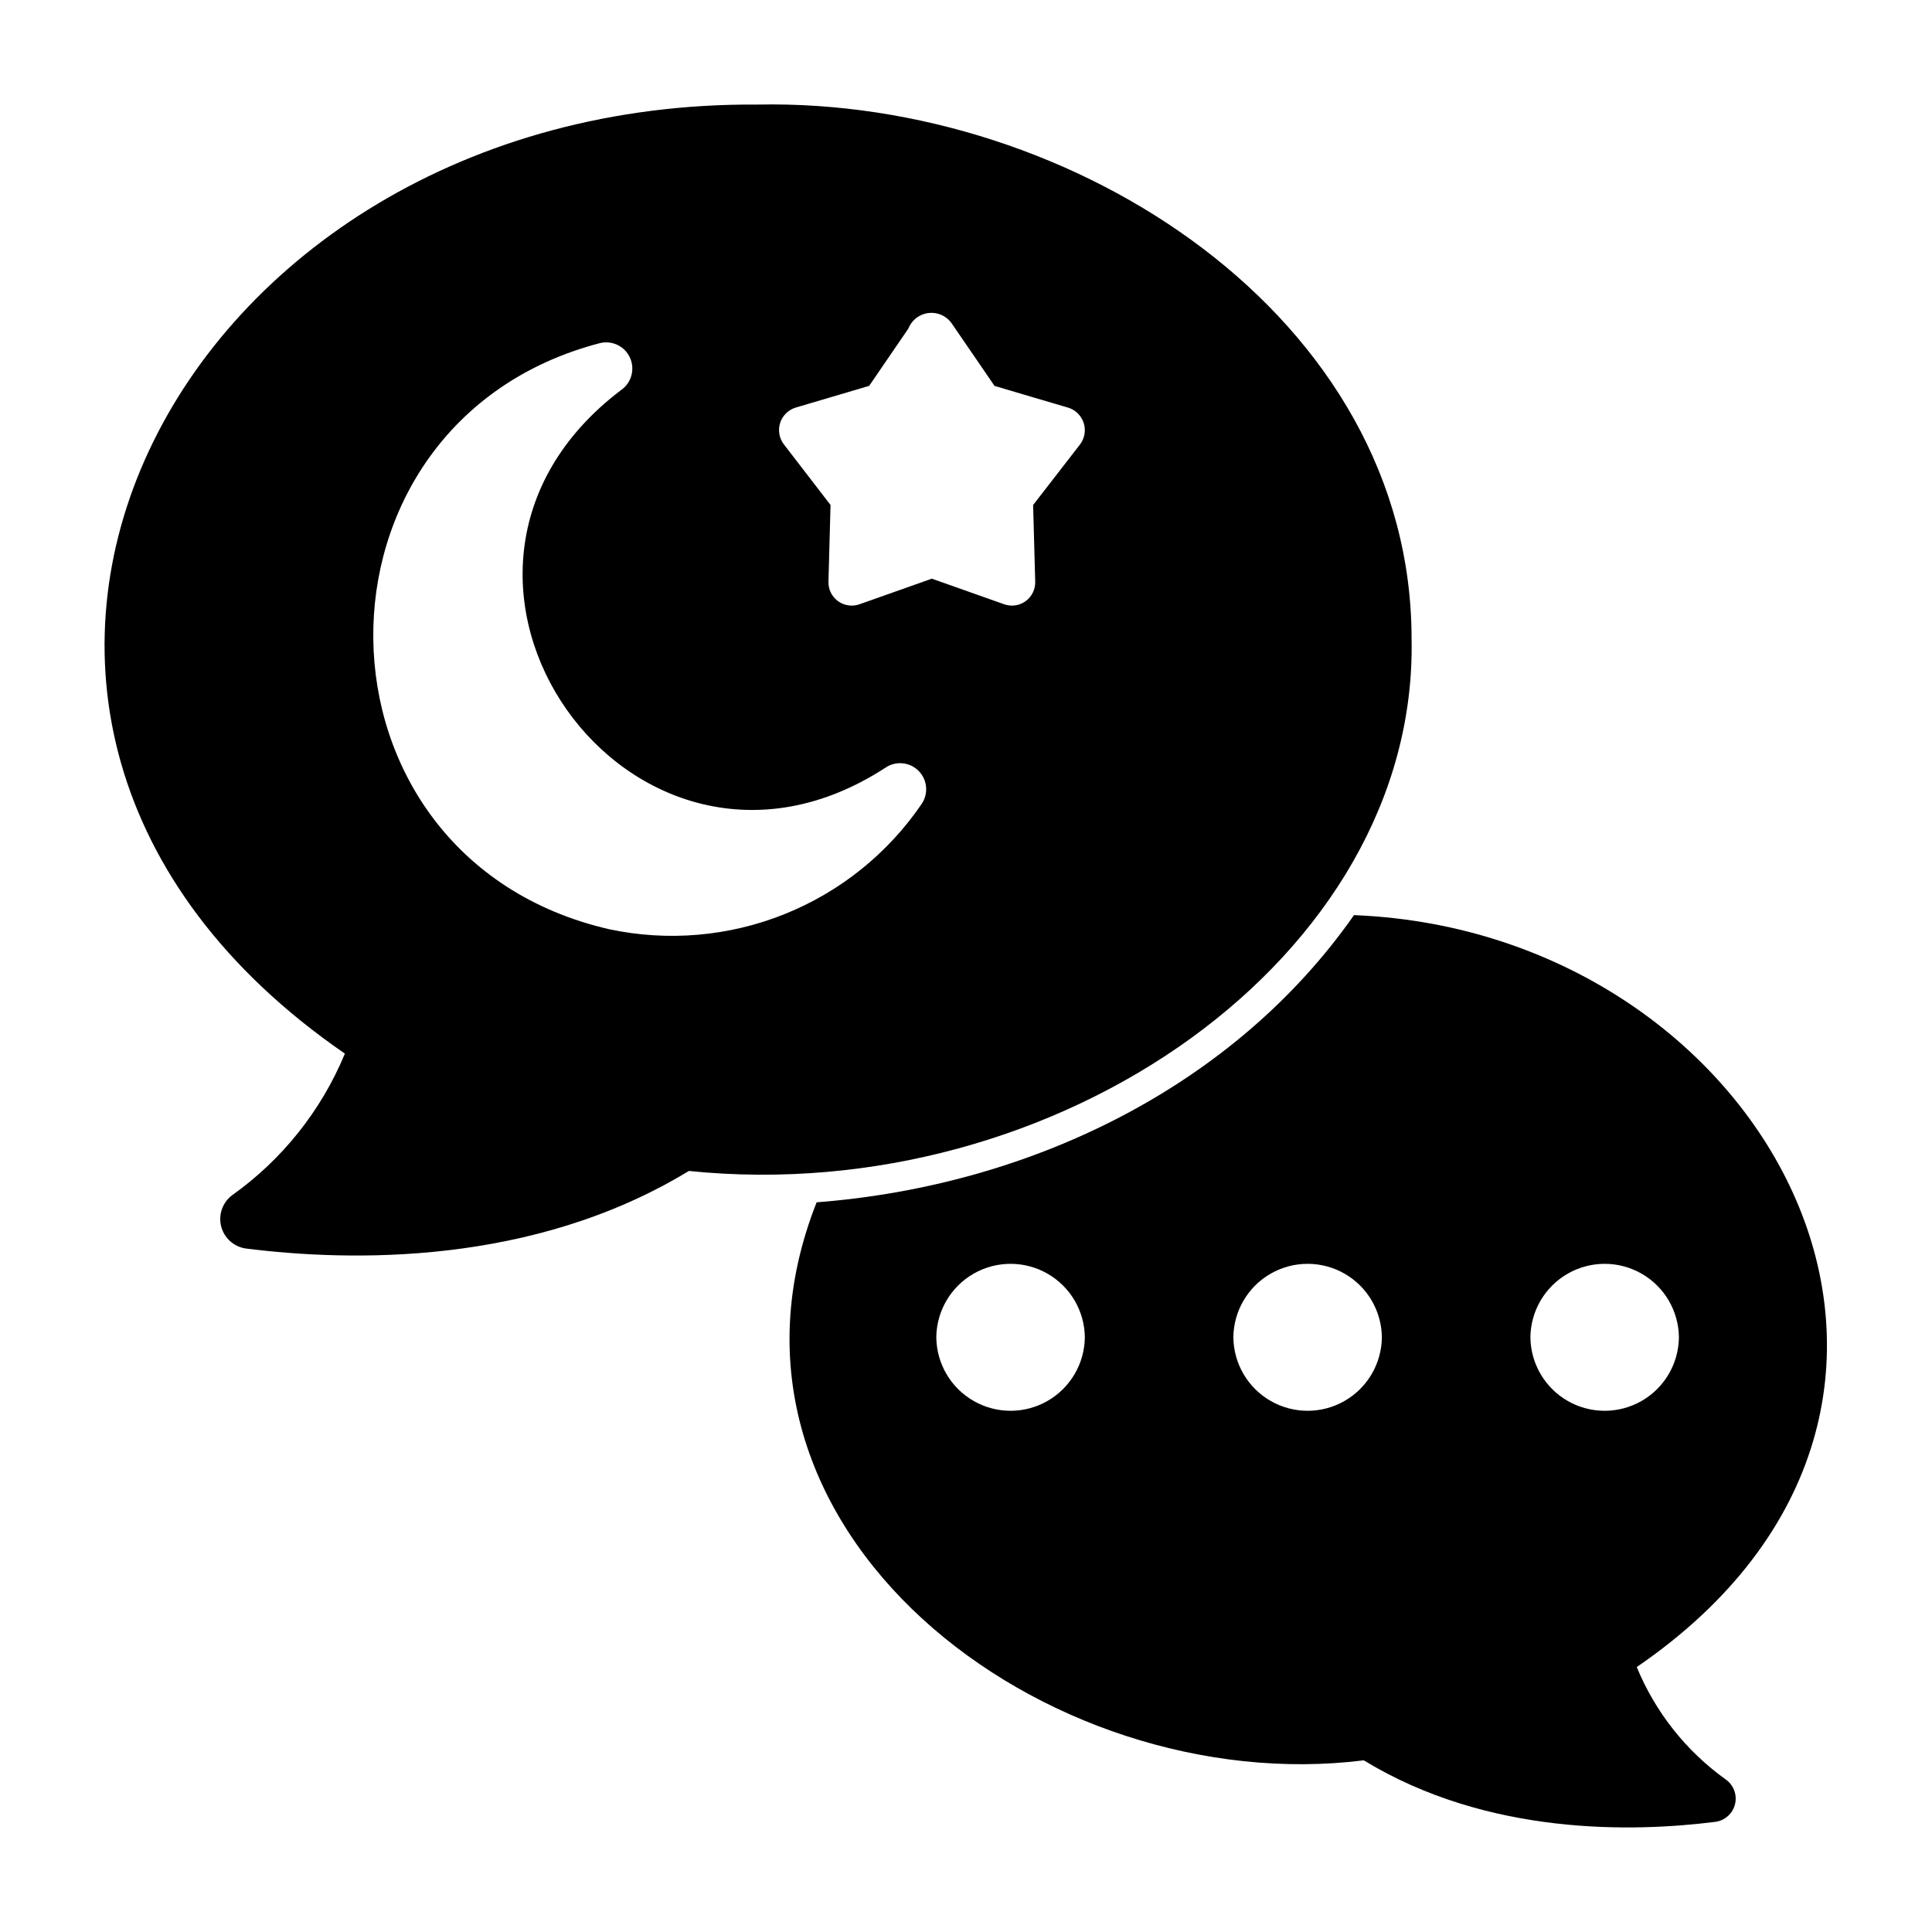
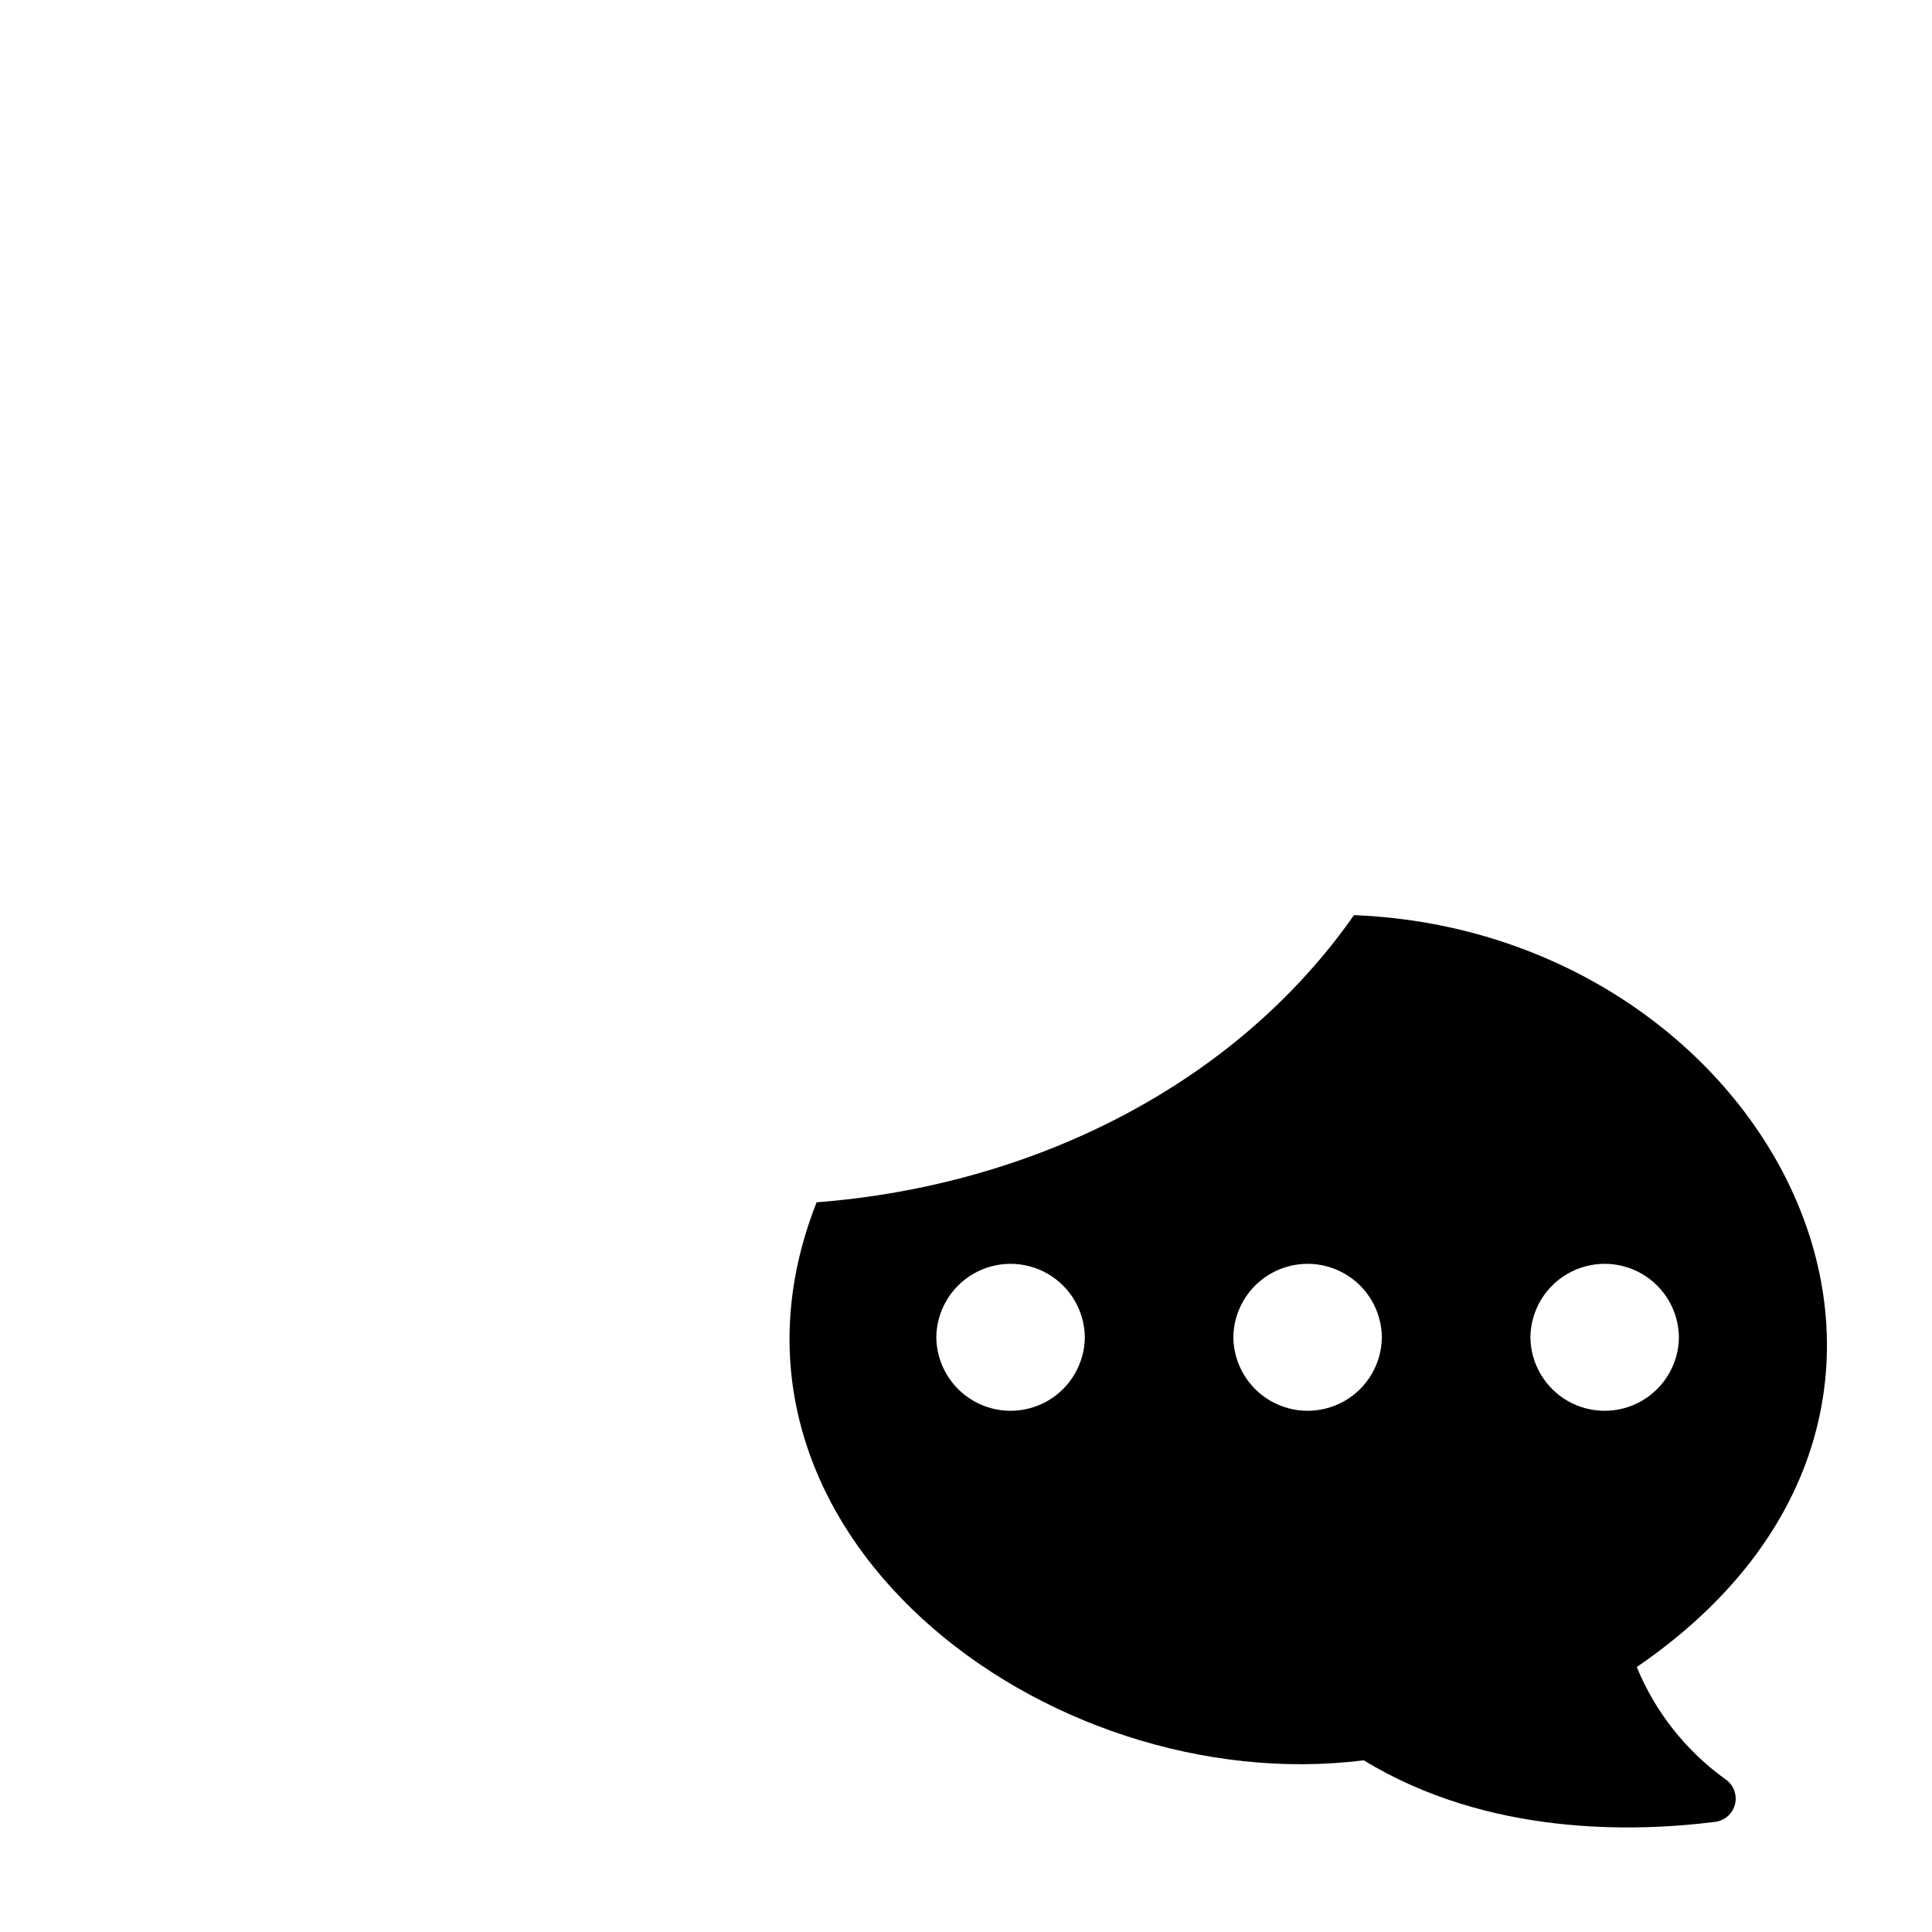
<svg xmlns="http://www.w3.org/2000/svg" fill="#000000" width="800px" height="800px" version="1.1" viewBox="144 144 512 512">
  <g>
-     <path d="m518.08 313.41c0.086-85.398-89.66-143.37-173.18-141.7-155.14-1.176-239.01 162.37-109.5 251.51-6.238 15.078-16.609 28.094-29.914 37.547-2.531 1.922-3.66 5.172-2.871 8.25 0.793 3.074 3.352 5.379 6.492 5.844 27.395 3.465 75.965 4.723 117.45-20.547 97.746 10.016 193.12-56.766 191.53-140.91zm-129.81 43.609c-8.953 13.148-21.617 23.328-36.383 29.246s-30.957 7.301-46.512 3.977c-82.48-19.047-83.262-134.27-2.359-155.32 3.246-0.781 6.582 0.859 7.949 3.902 1.367 3.043 0.375 6.629-2.359 8.535-64.562 48.875 2.82 143.72 69.984 100.13h-0.004c2.731-1.902 6.426-1.586 8.797 0.746 2.367 2.332 2.742 6.019 0.887 8.777zm41.957-95.25-12.438 16.059 0.551 20.309c0.062 2.043-0.891 3.984-2.547 5.184-1.656 1.199-3.797 1.5-5.719 0.801l-19.129-6.769-19.129 6.769c-1.922 0.699-4.062 0.398-5.719-0.801-1.656-1.199-2.609-3.141-2.547-5.184 0.117-4.996 0.402-15.281 0.551-20.309l-12.359-16.059c-1.25-1.625-1.621-3.758-0.992-5.707 0.629-1.953 2.18-3.469 4.141-4.055l19.445-5.746 10.391-15.191c0.867-2.211 2.859-3.777 5.207-4.106 2.352-0.324 4.691 0.641 6.129 2.531 2.703 3.957 8.859 12.879 11.492 16.766 2.5 0.77 16.617 4.914 19.445 5.746 1.969 0.578 3.531 2.086 4.176 4.035 0.645 1.949 0.289 4.09-0.949 5.727z" />
    <path d="m503.44 386.54c-0.207-0.012-0.41-0.012-0.617-0.023-31.621 45.188-85.371 71.707-142.41 76.109-34.262 86.66 60.695 158.42 145 147.88 32.906 20.074 71.477 19.051 93.203 16.297 2.535-0.352 4.598-2.223 5.191-4.715 0.59-2.492-0.406-5.09-2.516-6.543-10.477-7.519-18.633-17.828-23.535-29.758 101.61-69.559 35.637-194.4-74.312-199.24zm-111.31 111.86c0.074-6.981 3.844-13.402 9.902-16.871s13.5-3.469 19.559 0c6.059 3.469 9.828 9.891 9.902 16.871-0.074 6.981-3.844 13.402-9.902 16.871-6.059 3.469-13.5 3.469-19.559 0s-9.828-9.891-9.902-16.871zm78.719 0h0.004c0.074-6.981 3.84-13.402 9.898-16.871s13.504-3.469 19.562 0 9.824 9.891 9.898 16.871c-0.074 6.981-3.84 13.402-9.898 16.871-6.062 3.469-13.504 3.469-19.562 0s-9.824-9.891-9.898-16.871zm78.719 0h0.004c0.074-6.981 3.844-13.402 9.902-16.871s13.5-3.469 19.559 0 9.824 9.891 9.898 16.871c-0.074 6.981-3.84 13.402-9.898 16.871s-13.504 3.469-19.562 0-9.824-9.891-9.898-16.871z" />
  </g>
</svg>